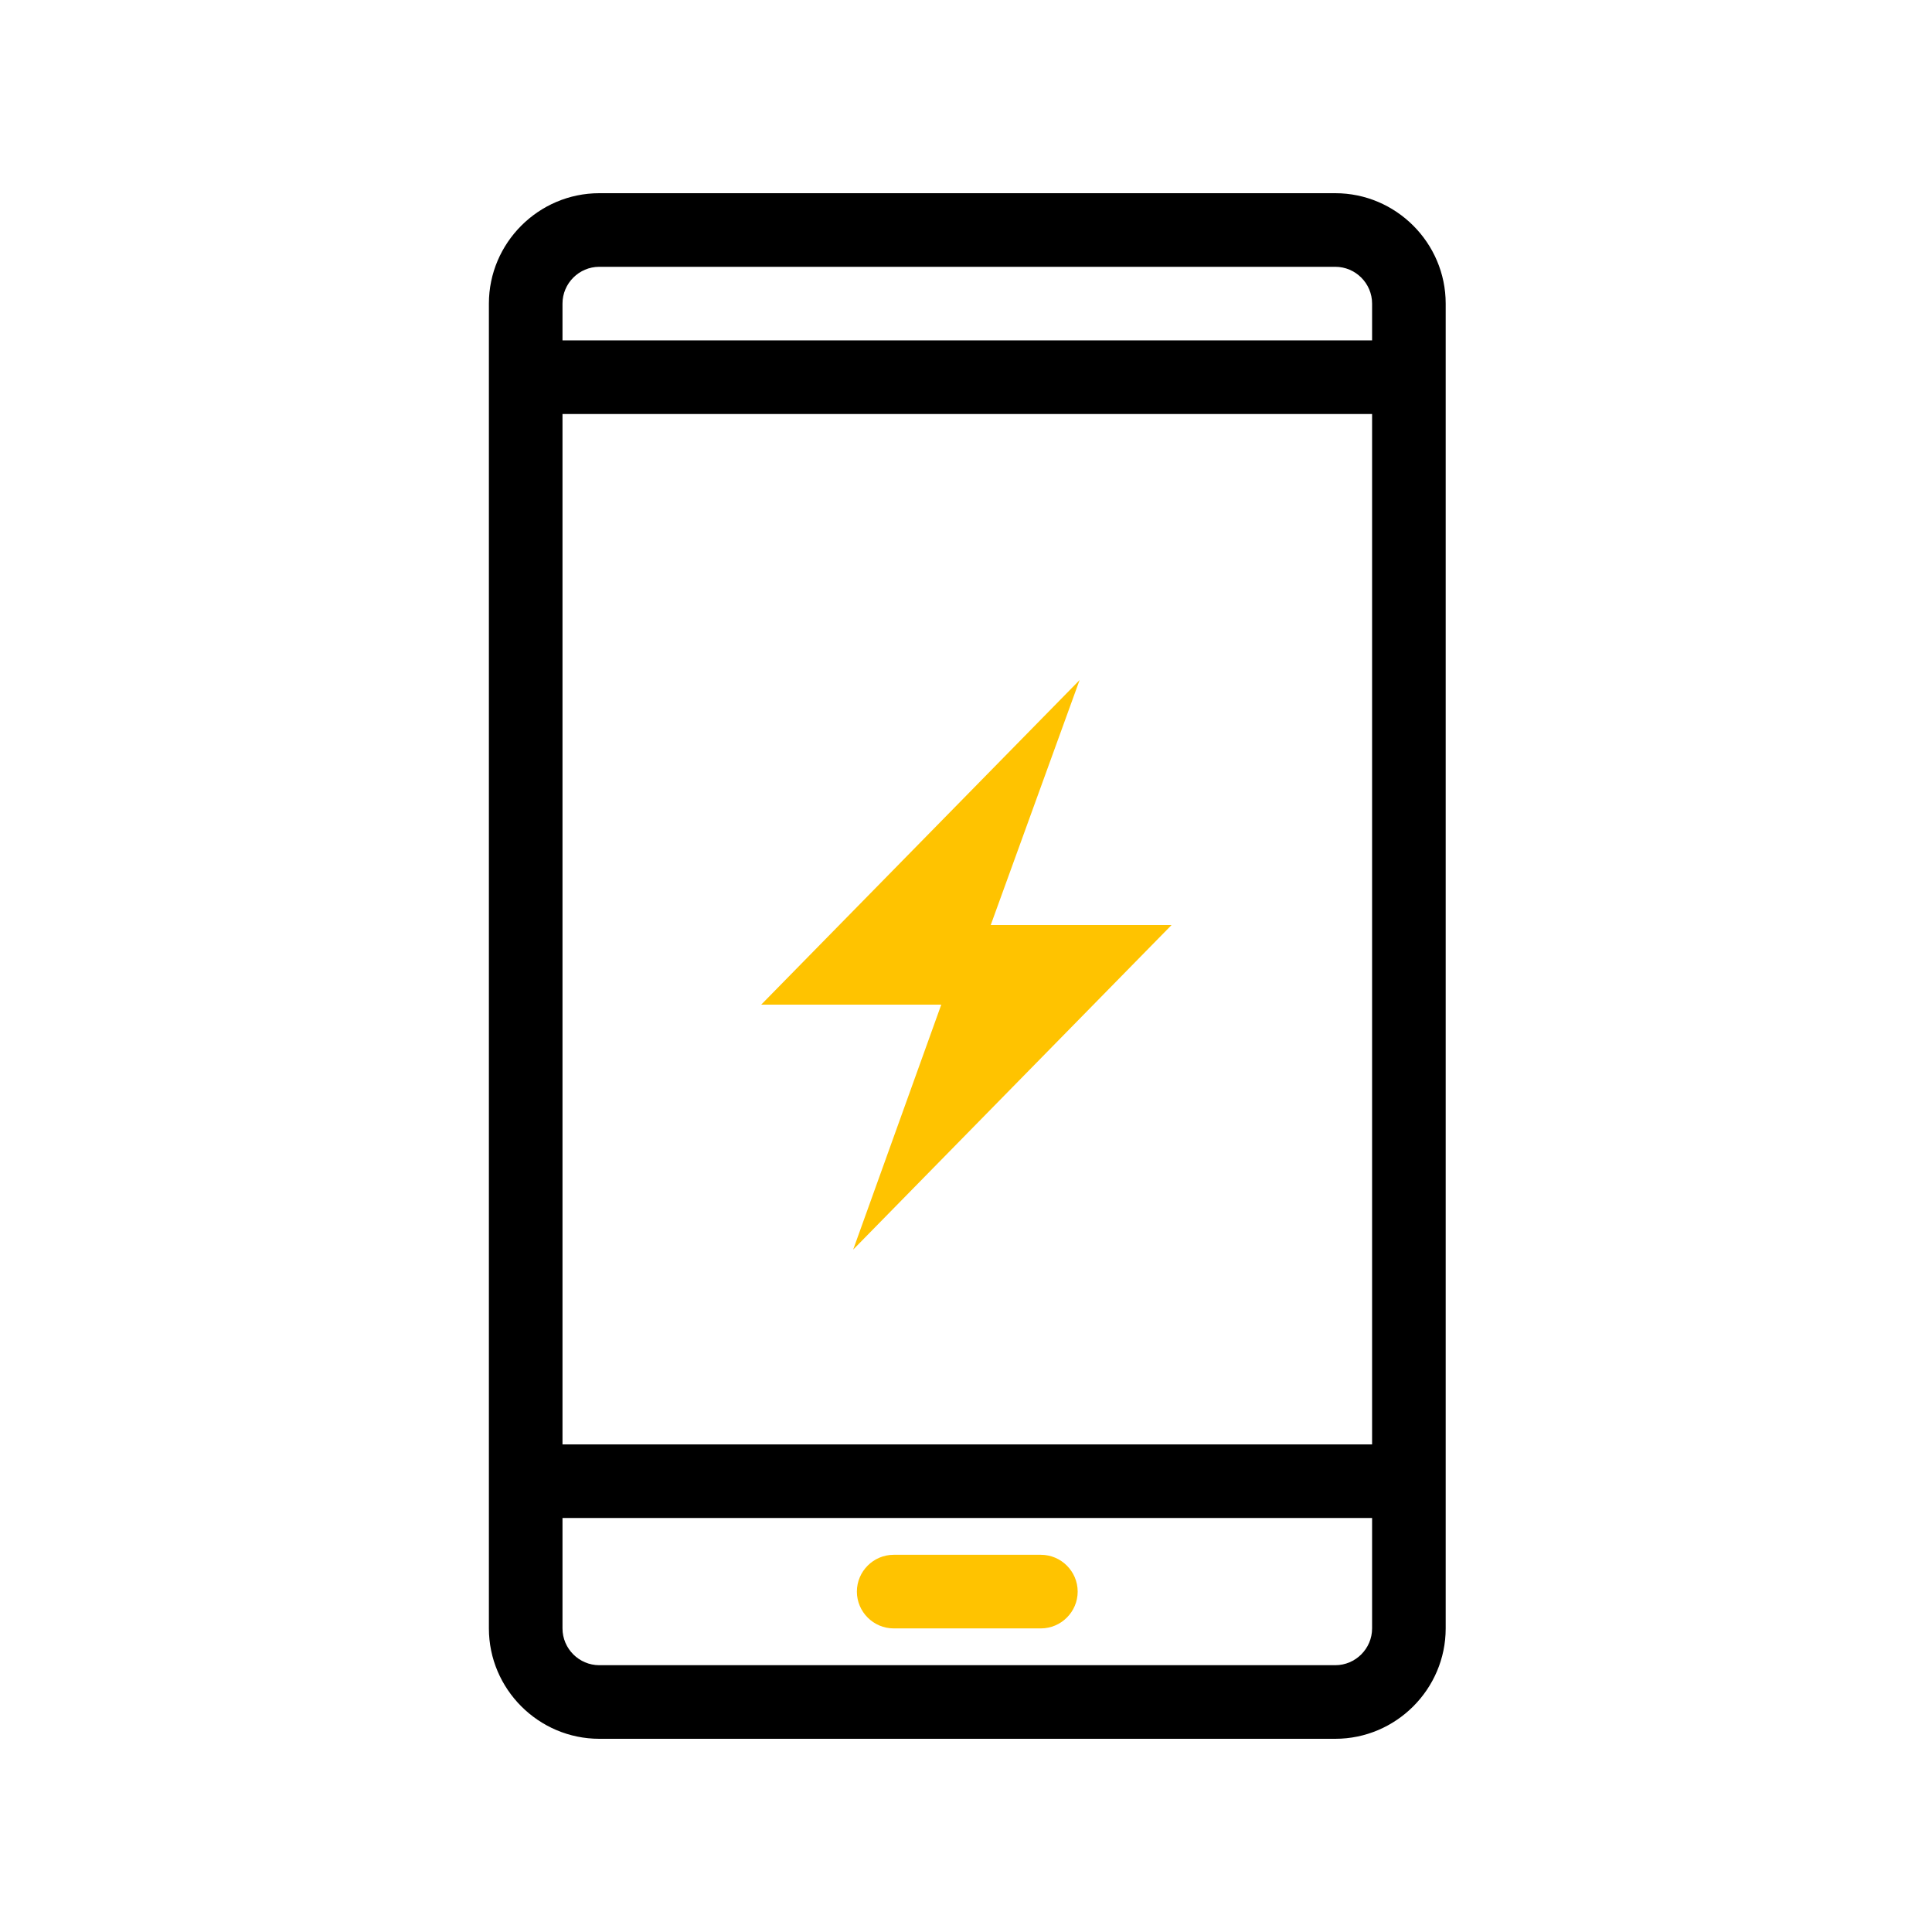
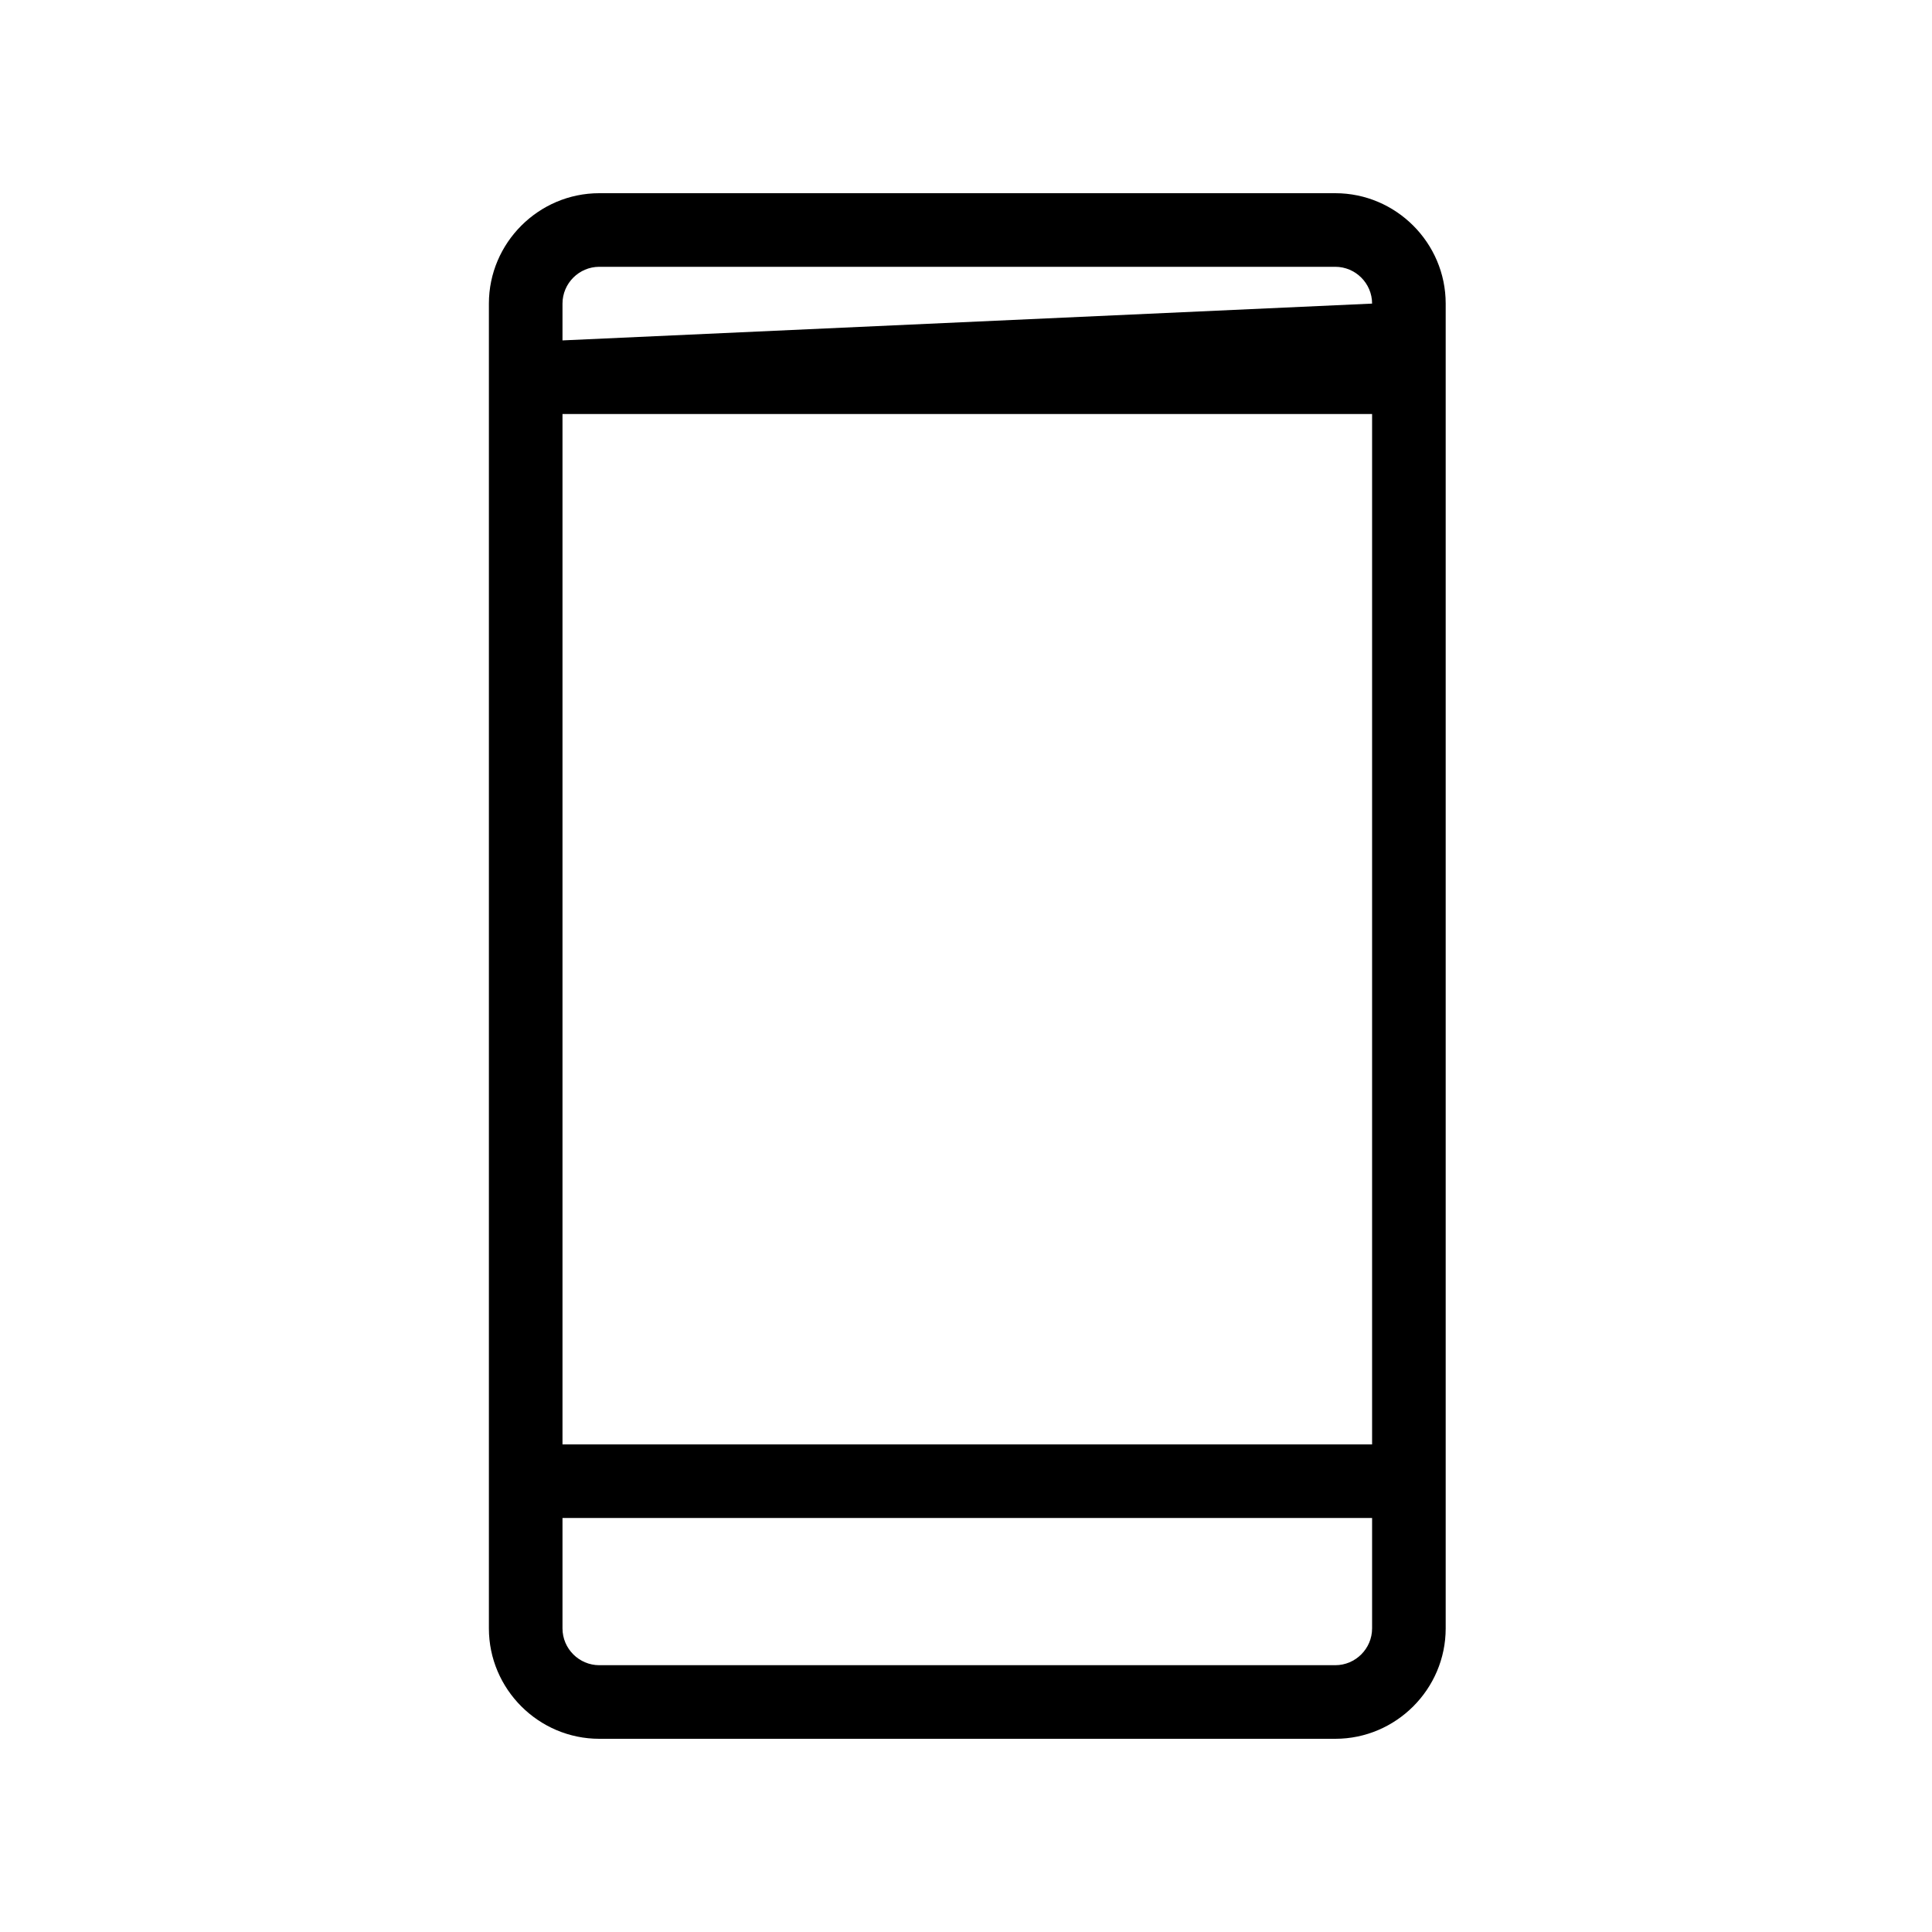
<svg xmlns="http://www.w3.org/2000/svg" fill="none" viewBox="0 0 500 500" height="500" width="500">
  <path d="M0 500L500 500L500 0L0 0L0 500Z" fill-opacity="0" fill="#FFFFFF">
</path>
-   <path fill="#FFC300" d="M279.4 176L197 260L243.6 260L220.8 323.4L303.2 239.4L256.4 239.4L279.4 176Z">
- </path>
-   <path fill="#000000" d="M345.572 450C361.286 450 374.143 437.143 374.143 421.429L374.143 78.571C374.143 62.857 361.286 50 345.572 50L155.097 50C139.382 50 126.525 62.857 126.525 78.571L126.525 421.429C126.525 437.143 139.382 450 155.097 450L345.572 450ZM145.573 78.571C145.573 73.334 149.858 69.048 155.097 69.048L345.572 69.048C350.81 69.048 355.096 73.334 355.096 78.571L355.096 88.095L145.573 88.095L145.573 78.571ZM145.573 107.143L355.096 107.143L355.096 373.809L145.573 373.809L145.573 107.143ZM145.573 421.429L145.573 392.857L355.096 392.857L355.096 421.429C355.096 426.667 350.81 430.952 345.572 430.952L155.097 430.952C149.858 430.952 145.573 426.667 145.573 421.429Z">
- </path>
-   <path fill="#FFC300" d="M231.283 421.428L269.379 421.428C274.617 421.428 278.902 417.142 278.902 411.904C278.902 406.666 274.617 402.38 269.379 402.38L231.283 402.38C226.045 402.38 221.76 406.666 221.76 411.904C221.76 417.142 226.045 421.428 231.283 421.428Z">
+   <path fill="#000000" d="M345.572 450C361.286 450 374.143 437.143 374.143 421.429L374.143 78.571C374.143 62.857 361.286 50 345.572 50L155.097 50C139.382 50 126.525 62.857 126.525 78.571L126.525 421.429C126.525 437.143 139.382 450 155.097 450L345.572 450ZM145.573 78.571C145.573 73.334 149.858 69.048 155.097 69.048L345.572 69.048C350.81 69.048 355.096 73.334 355.096 78.571L145.573 88.095L145.573 78.571ZM145.573 107.143L355.096 107.143L355.096 373.809L145.573 373.809L145.573 107.143ZM145.573 421.429L145.573 392.857L355.096 392.857L355.096 421.429C355.096 426.667 350.81 430.952 345.572 430.952L155.097 430.952C149.858 430.952 145.573 426.667 145.573 421.429Z">
</path>
</svg>